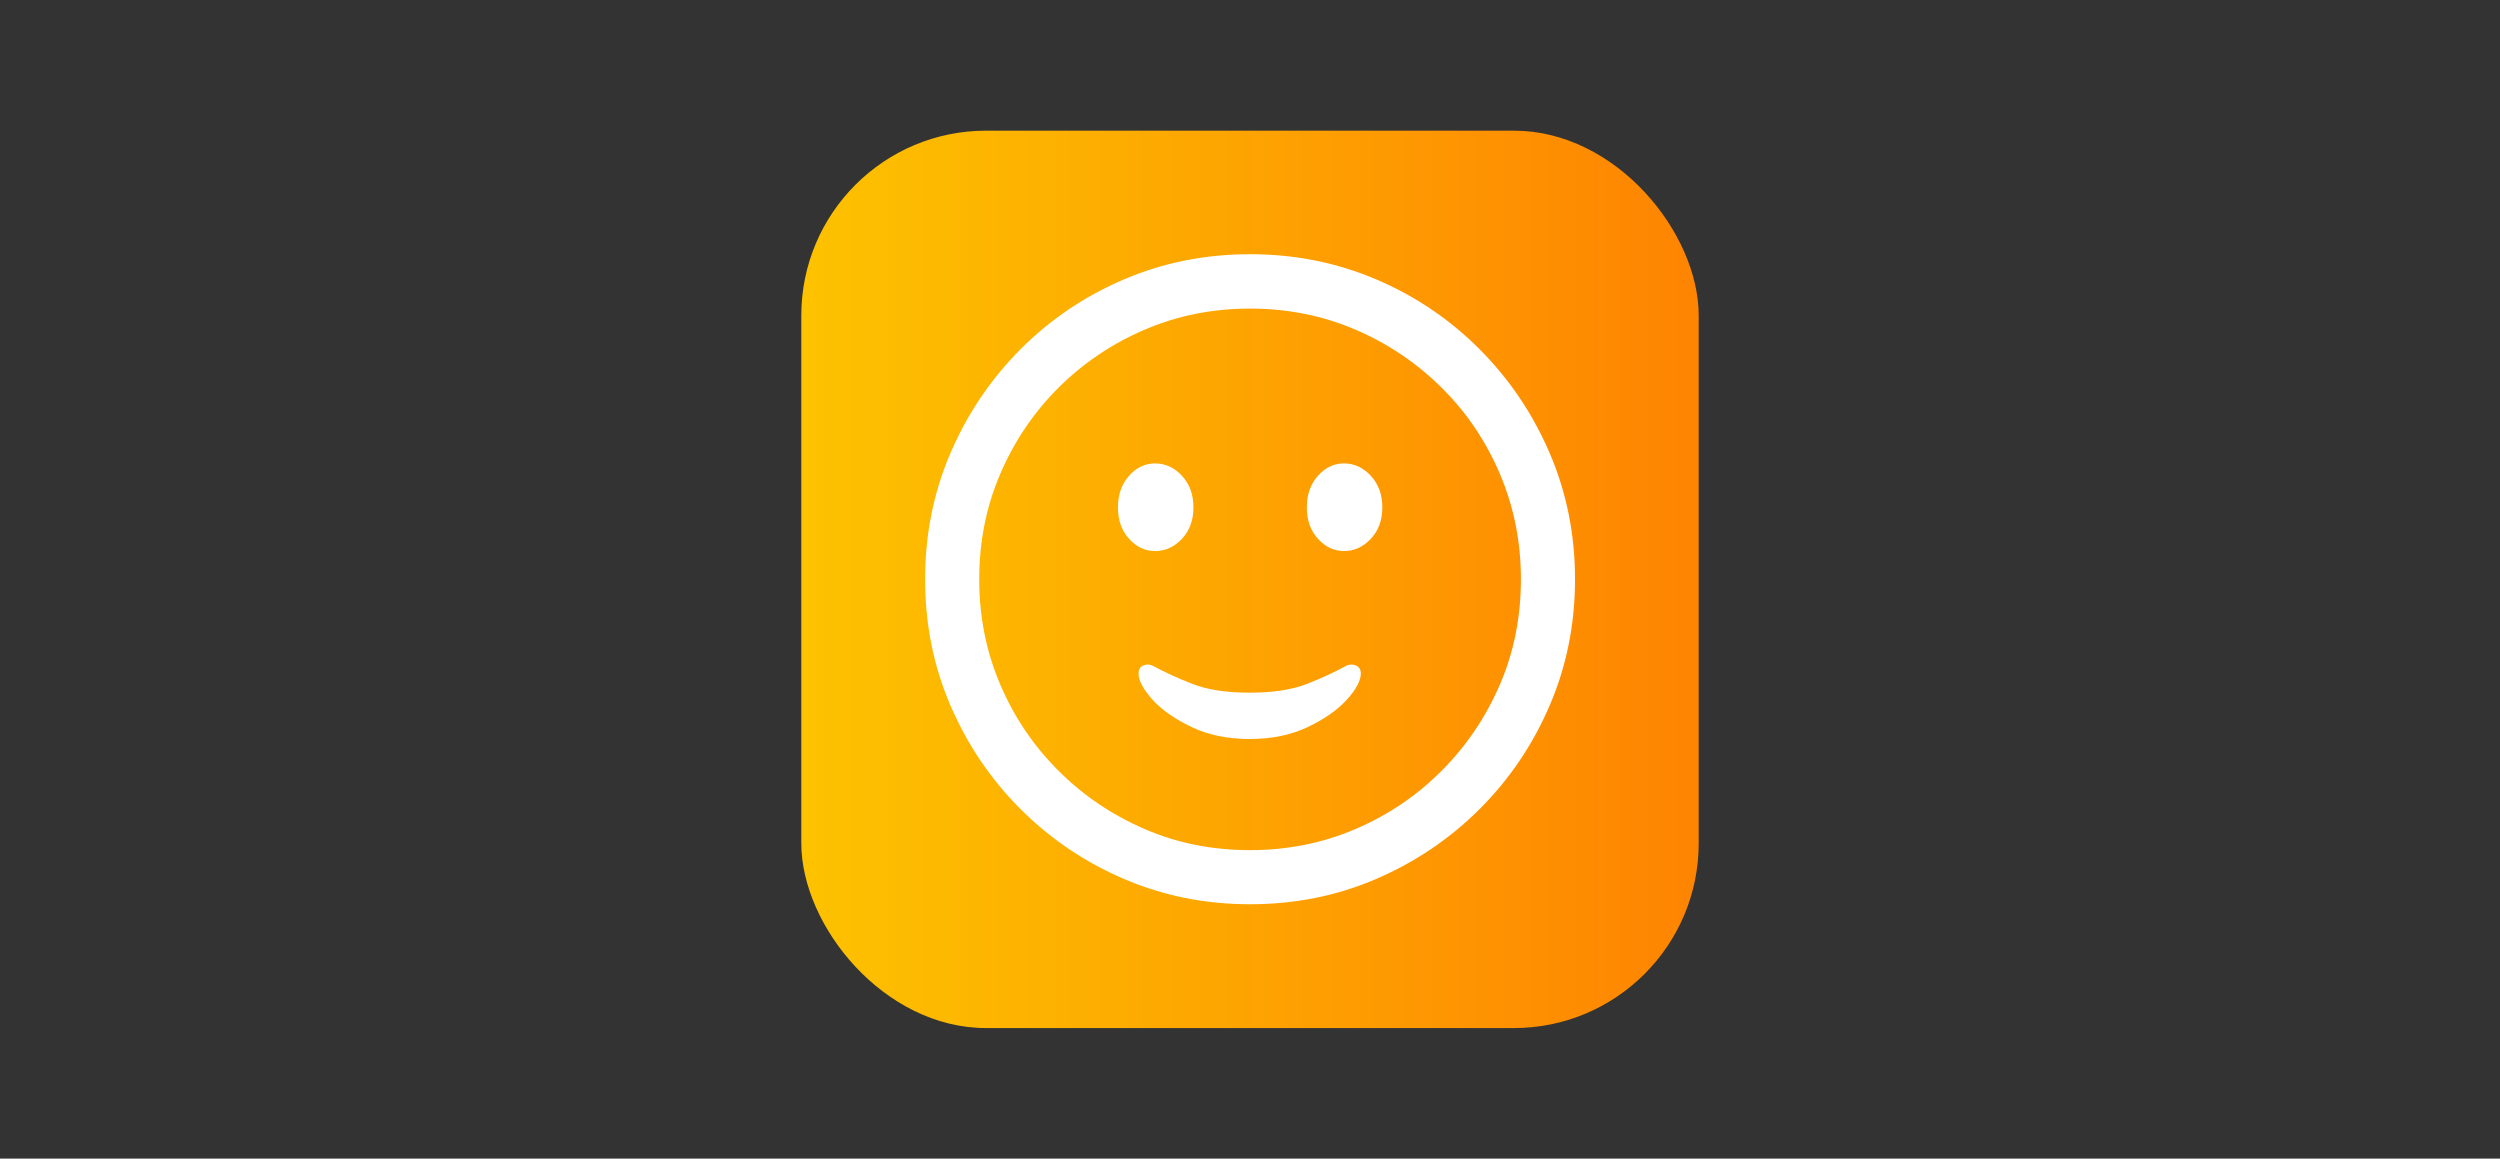
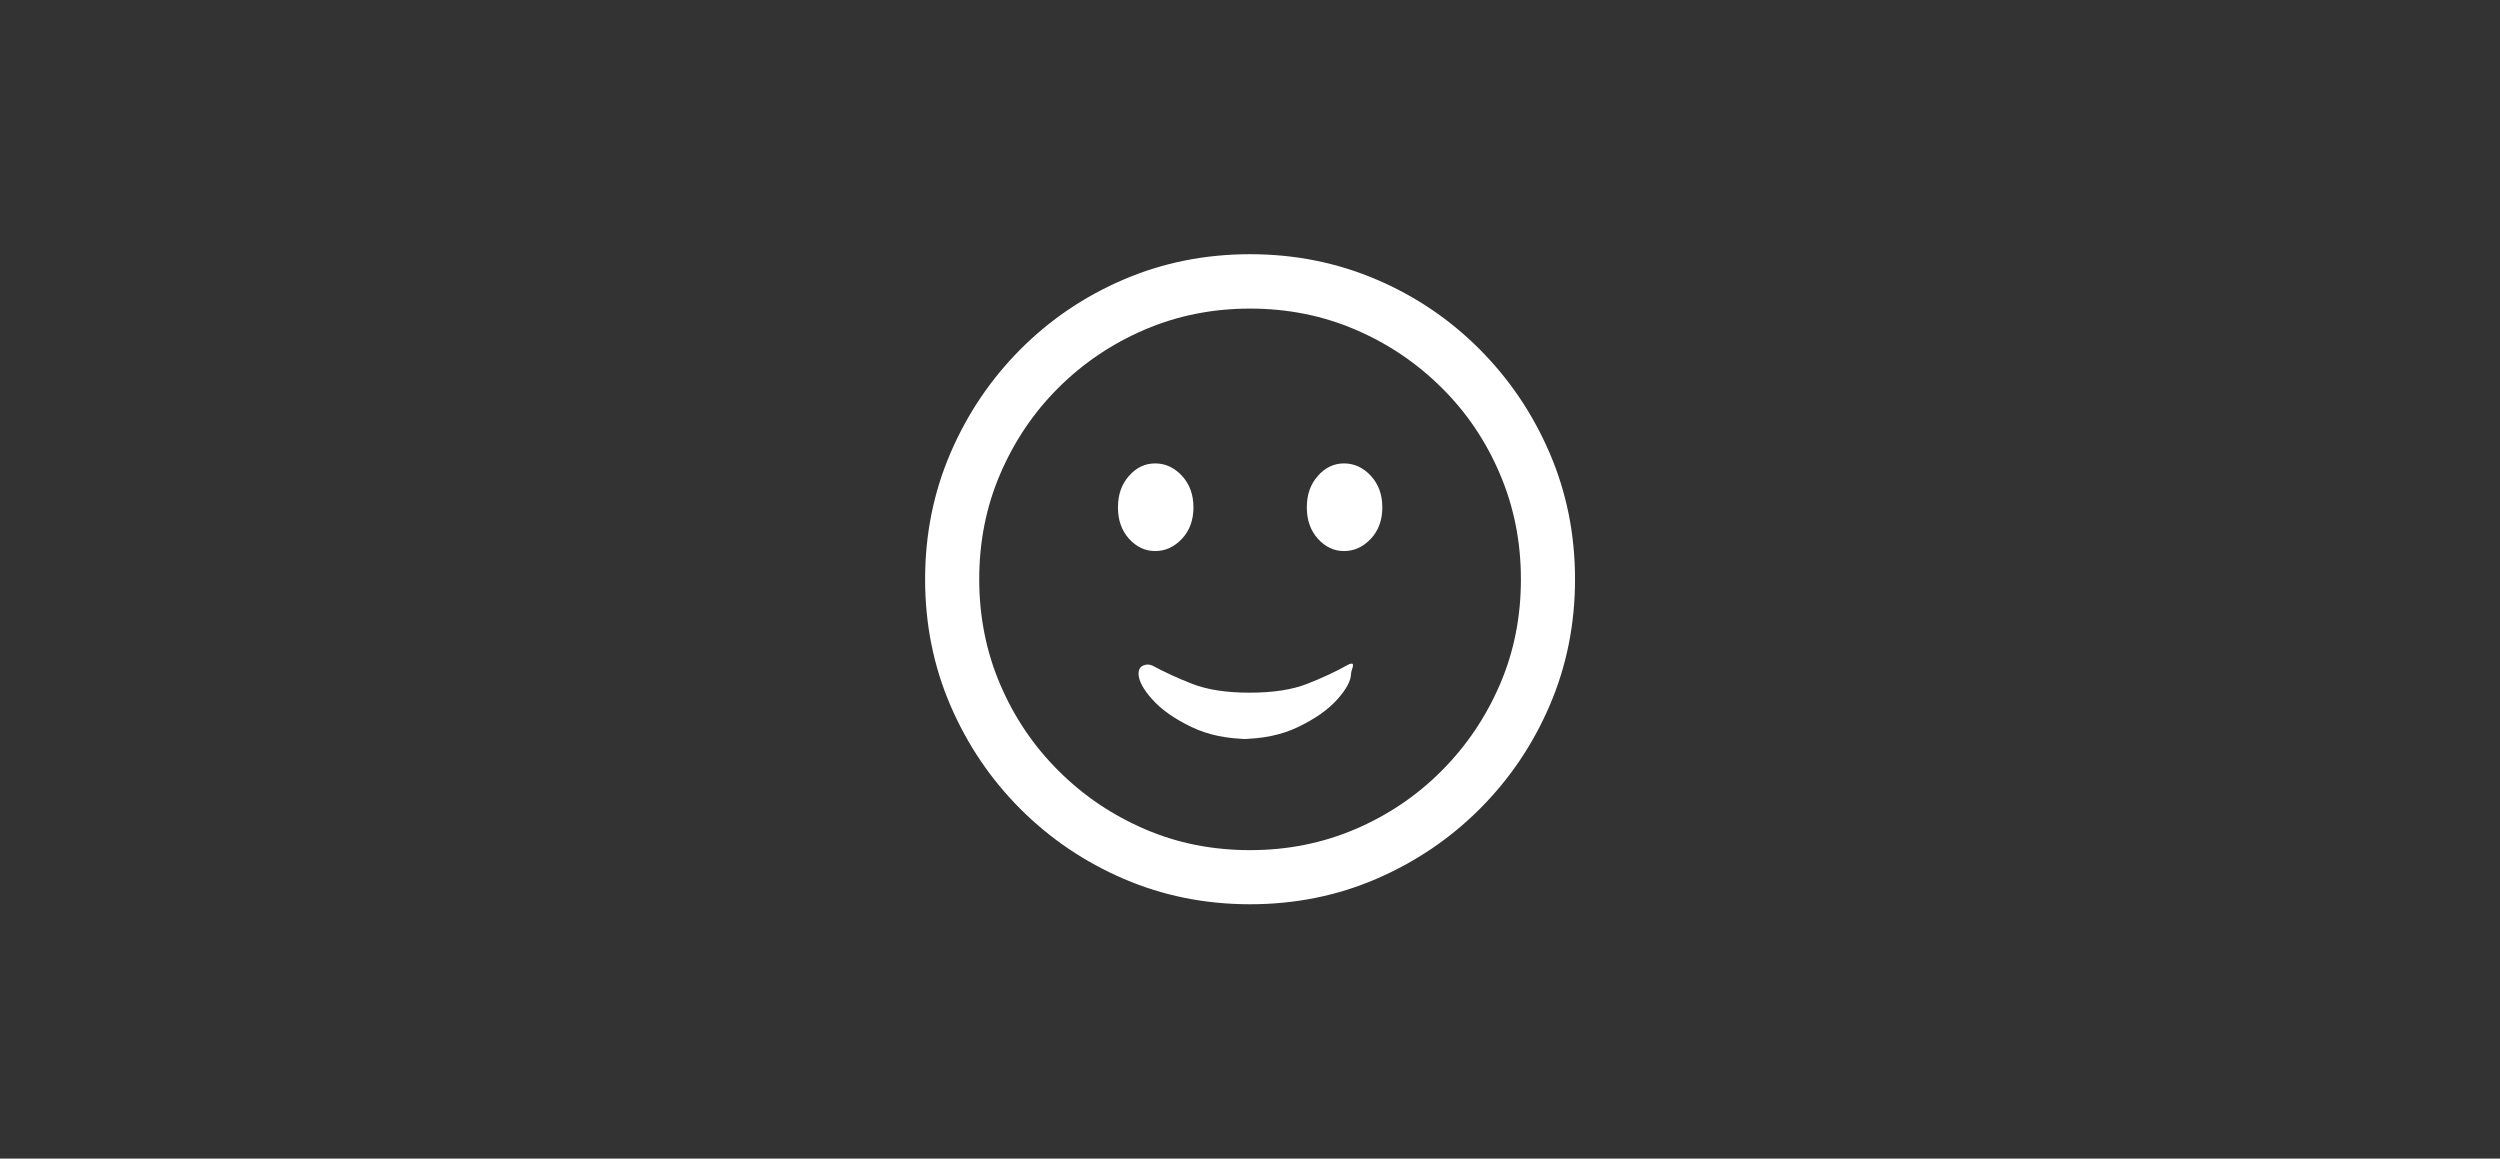
<svg xmlns="http://www.w3.org/2000/svg" id="Capa_3" data-name="Capa 3" viewBox="0 0 189.41 87.78">
  <rect x="0" y="0" width="189.41" height="87.78" fill="#333333" stroke="none" />
  <defs>
    <style>
      .cls-1 {
        fill: #fff;
      }

      .cls-2 {
        fill: url(#Degradado_sin_nombre_9);
      }
    </style>
    <linearGradient id="Degradado_sin_nombre_9" data-name="Degradado sin nombre 9" x1="60.71" y1="43.89" x2="128.7" y2="43.89" gradientUnits="userSpaceOnUse">
      <stop offset="0" stop-color="#fdc200" />
      <stop offset="1" stop-color="#fe8401" />
    </linearGradient>
  </defs>
-   <rect class="cls-2" x="60.71" y="9.9" width="67.99" height="67.99" rx="14" ry="14" />
-   <path class="cls-1" d="M94.71,68.51c-3.4,0-6.58-.64-9.56-1.92s-5.59-3.05-7.84-5.3-4.02-4.87-5.3-7.84-1.92-6.16-1.92-9.56,.64-6.58,1.92-9.56,3.05-5.6,5.3-7.86,4.87-4.03,7.84-5.3,6.16-1.91,9.56-1.91,6.58,.64,9.56,1.91,5.59,3.04,7.84,5.3,4.02,4.88,5.3,7.86,1.92,6.16,1.92,9.56-.64,6.58-1.92,9.56c-1.28,2.98-3.05,5.59-5.3,7.84s-4.87,4.02-7.84,5.3-6.16,1.92-9.56,1.92Zm0-4.1c2.83,0,5.49-.53,7.97-1.59,2.48-1.06,4.66-2.53,6.54-4.42,1.88-1.88,3.35-4.06,4.42-6.54s1.59-5.13,1.59-7.97-.53-5.49-1.59-7.98-2.53-4.67-4.42-6.54-4.06-3.34-6.54-4.4c-2.48-1.06-5.13-1.59-7.97-1.59s-5.49,.53-7.97,1.59c-2.48,1.06-4.66,2.53-6.54,4.4s-3.35,4.05-4.42,6.54-1.59,5.15-1.59,7.98,.53,5.49,1.59,7.97,2.53,4.66,4.42,6.54c1.88,1.88,4.06,3.35,6.54,4.42s5.13,1.59,7.97,1.59Zm-7.19-22.66c-.76,0-1.42-.31-1.98-.93s-.84-1.41-.84-2.38,.28-1.76,.84-2.39,1.22-.94,1.98-.94,1.45,.31,2.03,.94,.87,1.42,.87,2.39-.29,1.76-.87,2.38-1.26,.93-2.03,.93Zm7.17,14.24c-1.67,0-3.15-.3-4.42-.91s-2.26-1.3-2.96-2.08-1.05-1.44-1.05-1.97c0-.29,.11-.49,.34-.6s.47-.11,.72,0c.89,.48,1.89,.95,3.03,1.39s2.58,.66,4.33,.66,3.2-.22,4.33-.66,2.14-.91,3-1.39c.26-.11,.5-.11,.74,0s.35,.31,.35,.6c0,.53-.35,1.19-1.05,1.97s-1.69,1.47-2.96,2.08-2.74,.91-4.42,.91Zm7.14-14.24c-.76,0-1.42-.31-1.98-.93s-.84-1.41-.84-2.38,.28-1.76,.84-2.39,1.22-.94,1.98-.94,1.45,.31,2.03,.94,.87,1.42,.87,2.39-.29,1.76-.87,2.38-1.26,.93-2.03,.93Z" />
+   <path class="cls-1" d="M94.71,68.51c-3.4,0-6.58-.64-9.56-1.92s-5.59-3.05-7.84-5.3-4.02-4.87-5.3-7.84-1.92-6.16-1.92-9.56,.64-6.58,1.92-9.56,3.05-5.6,5.3-7.86,4.87-4.03,7.84-5.3,6.16-1.91,9.56-1.91,6.58,.64,9.56,1.91,5.59,3.04,7.84,5.3,4.02,4.88,5.3,7.86,1.92,6.16,1.92,9.56-.64,6.58-1.92,9.56c-1.28,2.98-3.05,5.59-5.3,7.84s-4.87,4.02-7.84,5.3-6.16,1.92-9.56,1.92Zm0-4.1c2.83,0,5.49-.53,7.97-1.59,2.48-1.06,4.66-2.53,6.54-4.42,1.88-1.88,3.35-4.06,4.42-6.54s1.59-5.13,1.59-7.97-.53-5.49-1.59-7.98-2.53-4.67-4.42-6.54-4.06-3.34-6.54-4.4c-2.48-1.06-5.13-1.59-7.97-1.59s-5.49,.53-7.97,1.59c-2.48,1.06-4.66,2.53-6.54,4.4s-3.35,4.05-4.42,6.54-1.59,5.15-1.59,7.98,.53,5.49,1.59,7.97,2.53,4.66,4.42,6.54c1.88,1.88,4.06,3.35,6.54,4.42s5.13,1.59,7.97,1.59Zm-7.19-22.66c-.76,0-1.42-.31-1.98-.93s-.84-1.41-.84-2.38,.28-1.76,.84-2.39,1.22-.94,1.98-.94,1.45,.31,2.03,.94,.87,1.42,.87,2.39-.29,1.76-.87,2.38-1.26,.93-2.03,.93Zm7.17,14.24c-1.67,0-3.15-.3-4.42-.91s-2.26-1.3-2.96-2.08-1.05-1.44-1.05-1.97c0-.29,.11-.49,.34-.6s.47-.11,.72,0c.89,.48,1.89,.95,3.03,1.39s2.58,.66,4.33,.66,3.2-.22,4.33-.66,2.14-.91,3-1.39s.35,.31,.35,.6c0,.53-.35,1.19-1.05,1.97s-1.69,1.47-2.96,2.08-2.74,.91-4.42,.91Zm7.14-14.24c-.76,0-1.42-.31-1.98-.93s-.84-1.41-.84-2.38,.28-1.76,.84-2.39,1.22-.94,1.98-.94,1.45,.31,2.03,.94,.87,1.42,.87,2.39-.29,1.76-.87,2.38-1.26,.93-2.03,.93Z" />
</svg>